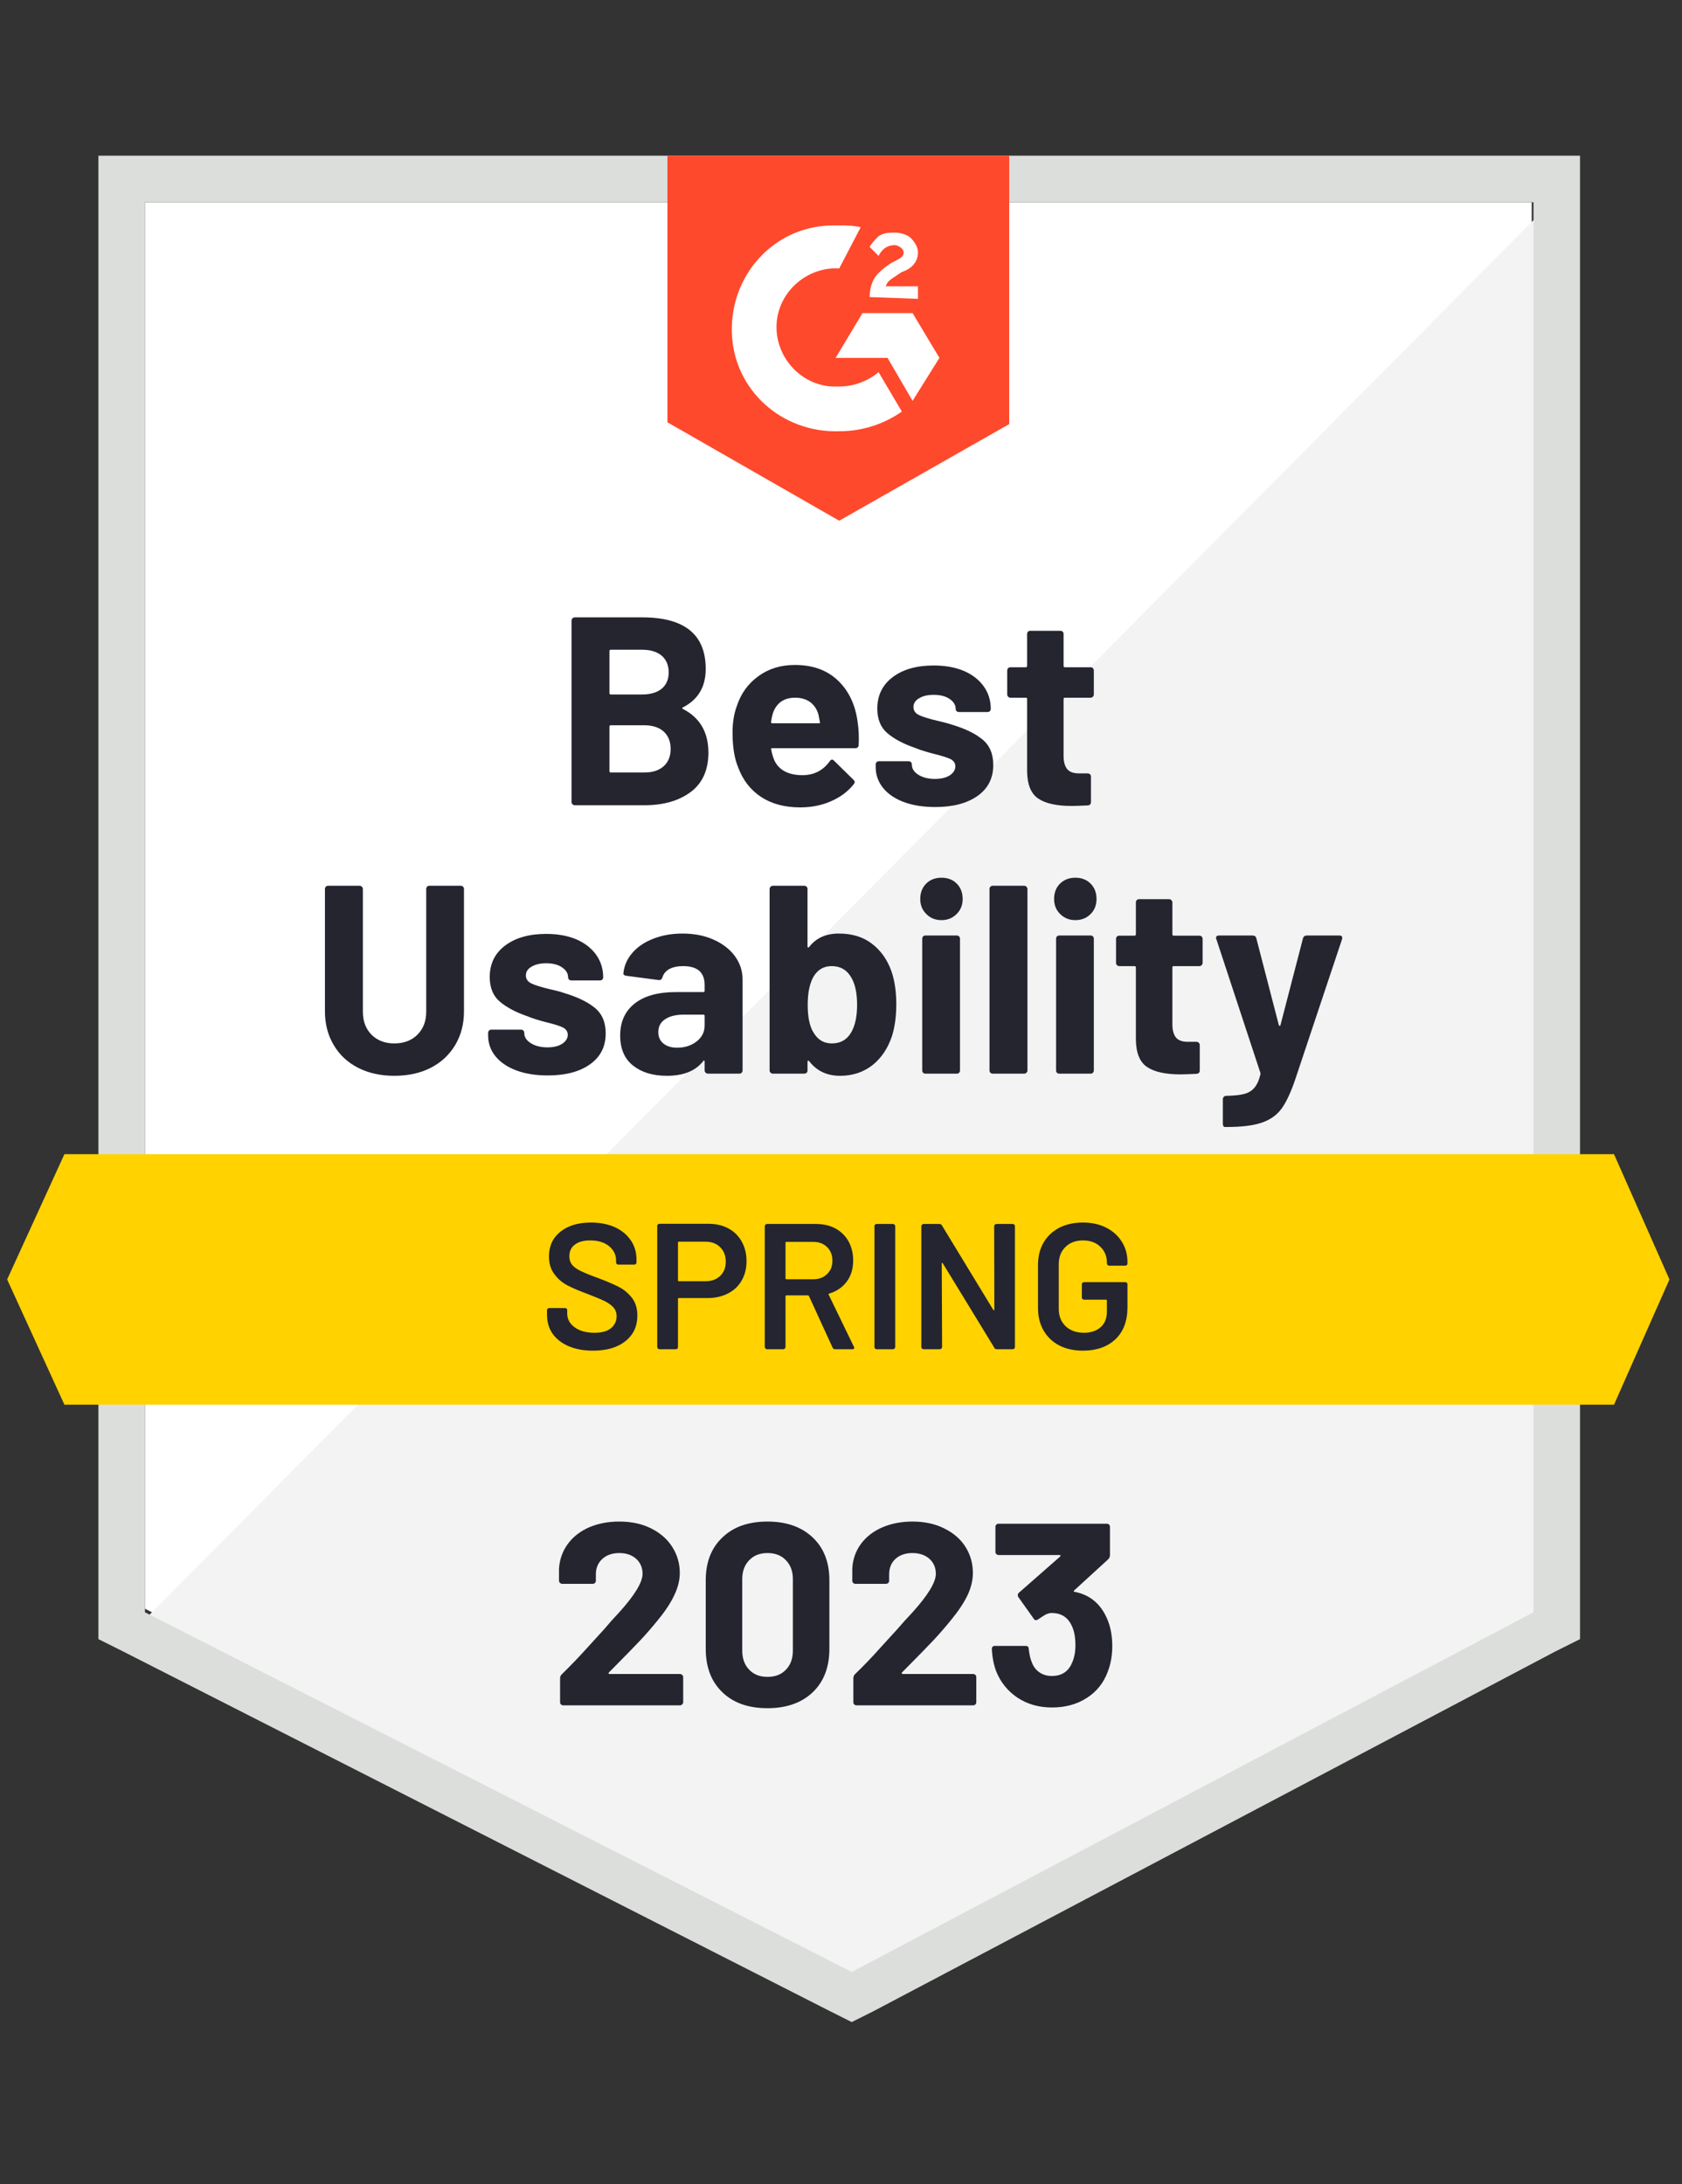
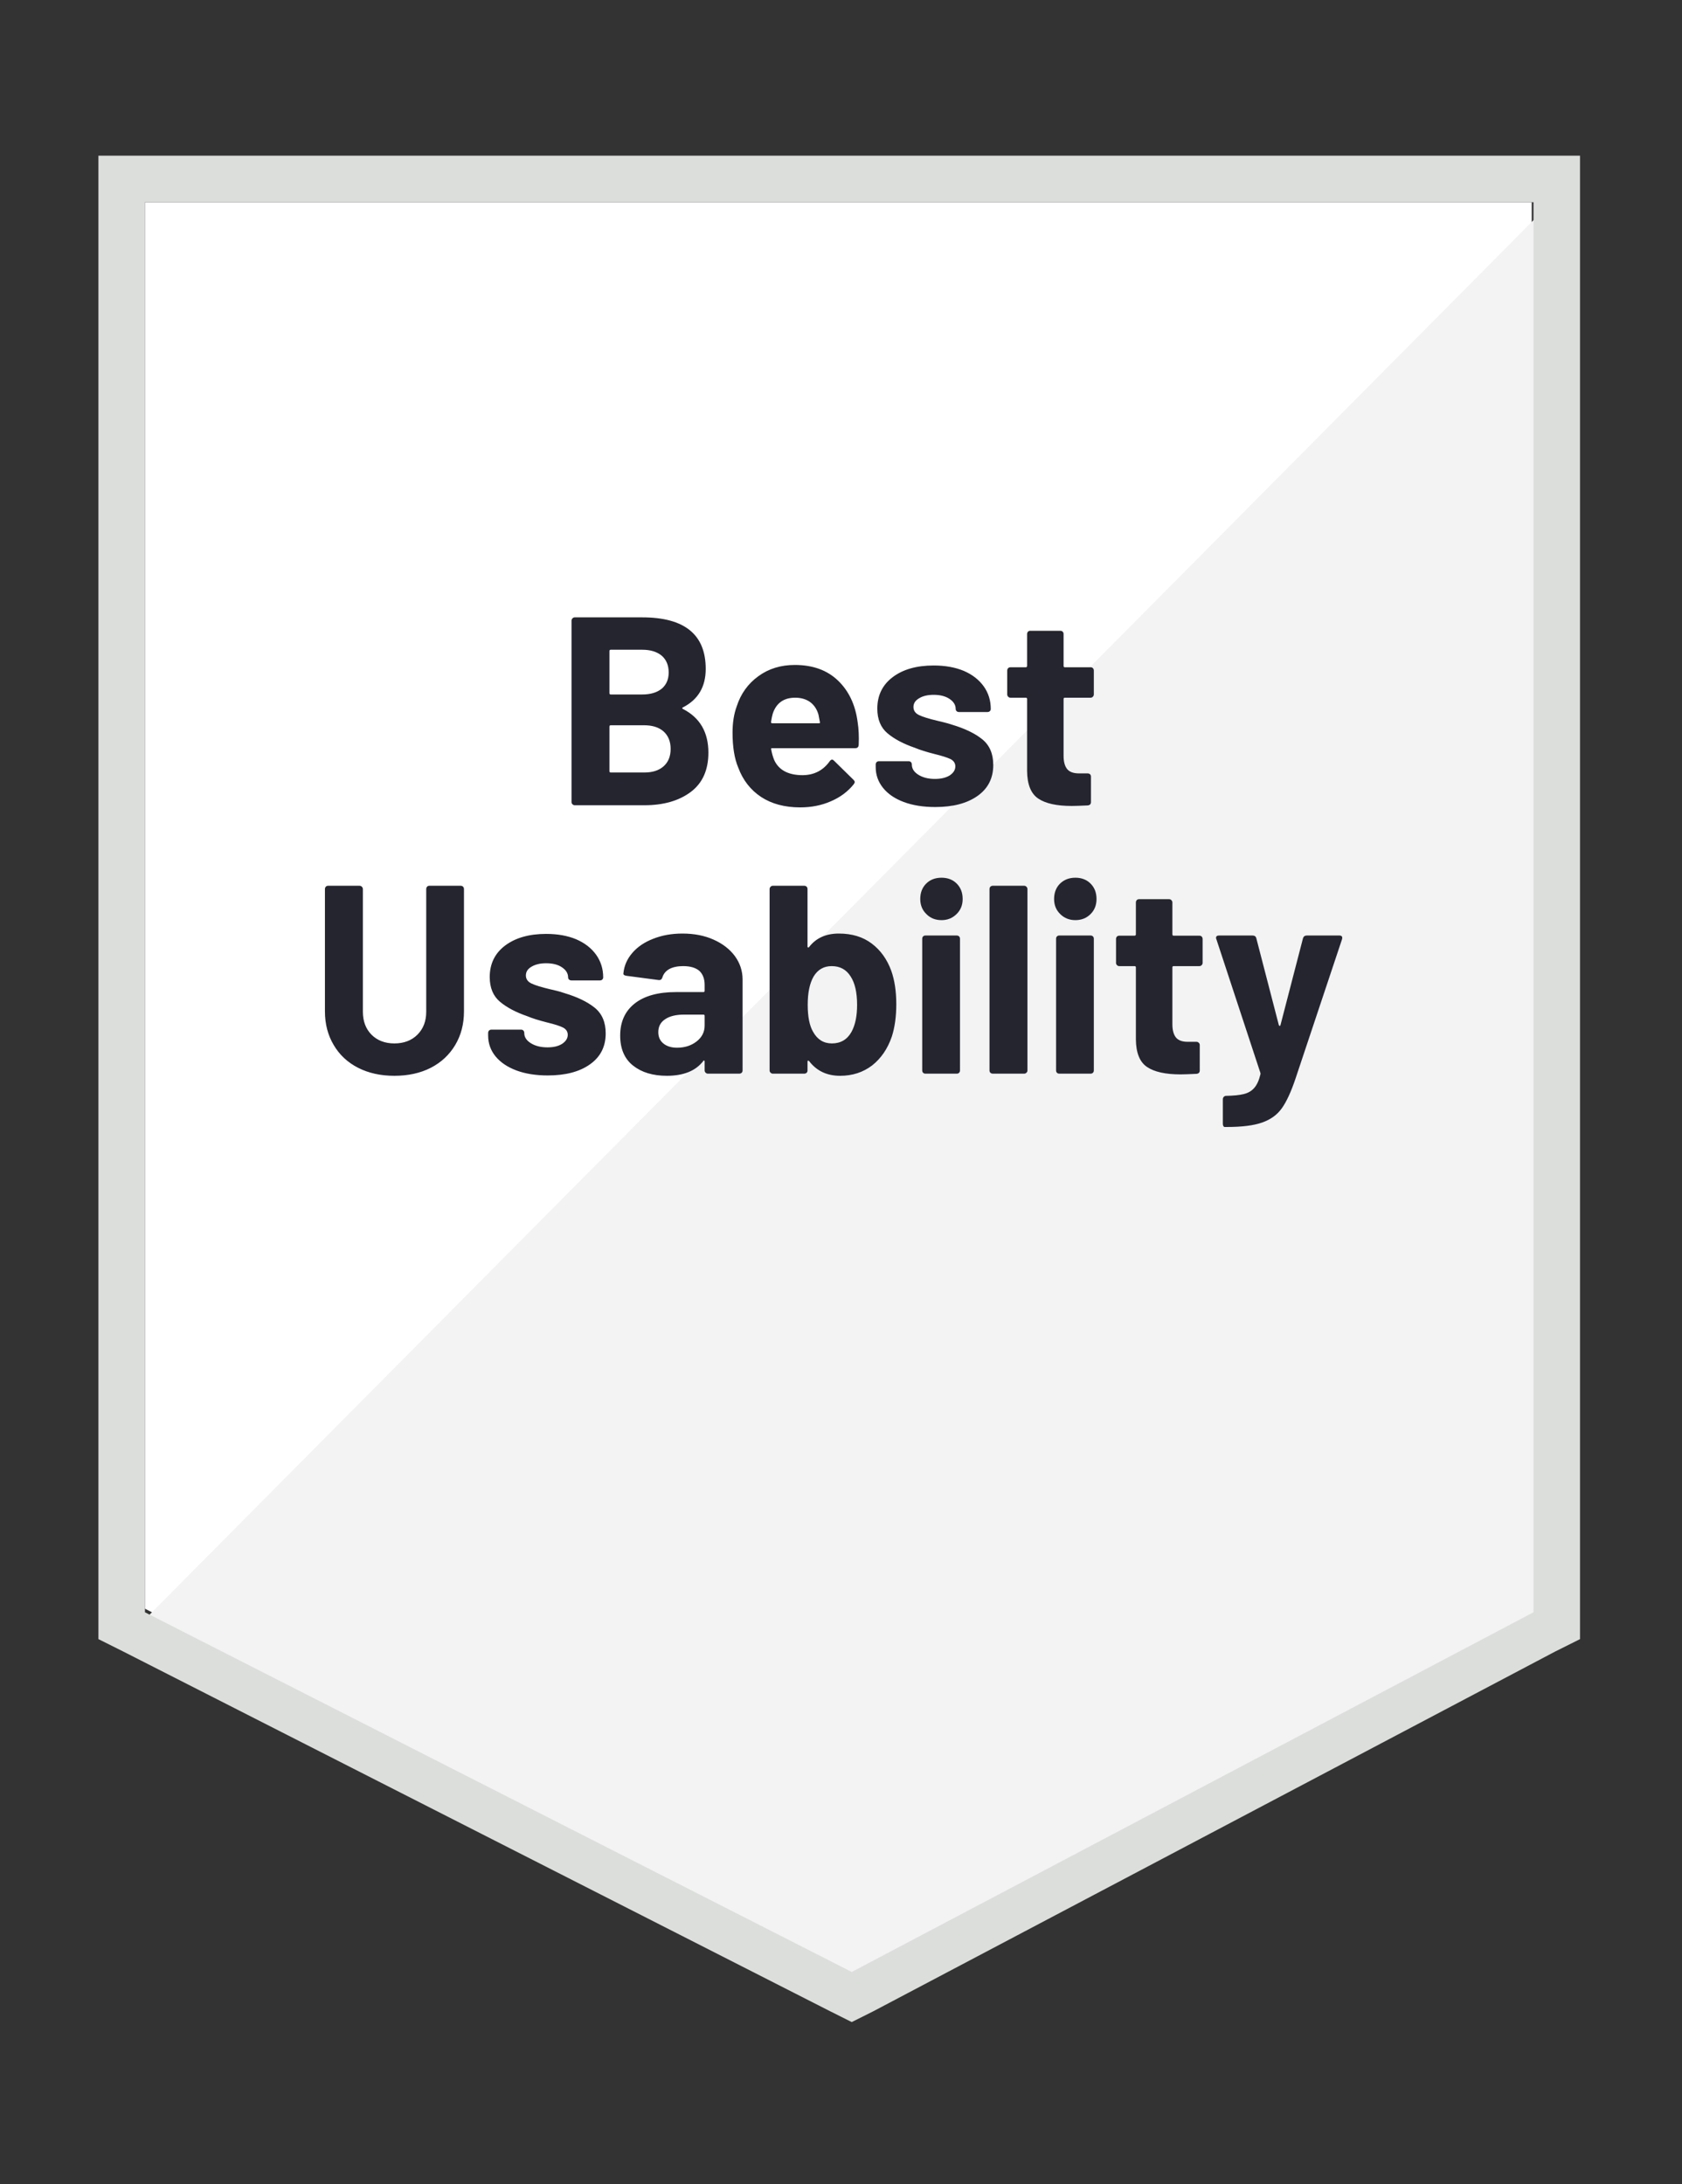
<svg xmlns="http://www.w3.org/2000/svg" width="124" height="161" viewBox="0 0 124 161" fill="none">
  <rect x="0" y="0" width="124" height="161" fill="#333333" stroke="none" />
  <g id="SalesIntelligence_BestUsability_Total 1">
    <path id="Vector" d="M10.685 118.591L62.792 145.106L112.92 118.591V14.906H10.685V118.591Z" fill="white" />
    <path id="Vector_2" d="M113.974 15.302L9.629 120.438L63.714 147.217L113.974 121.494V15.302Z" fill="#F2F3F2" />
    <path id="Vector_3" d="M7.256 49.468V120.834L9.103 121.757L61.209 148.272L62.792 149.064L64.375 148.272L114.635 121.757L116.481 120.834V11.477H7.256V49.468ZM10.686 118.855V14.906H113.052V118.855L62.792 145.37L10.686 118.855Z" fill="#DCDEDC" />
-     <path id="Vector_4" d="M61.869 16.621C62.397 16.621 62.924 16.621 63.452 16.753L61.869 19.787C59.494 19.655 57.384 21.502 57.252 23.877C57.12 26.251 58.967 28.362 61.341 28.494H61.869C62.924 28.494 63.98 28.098 64.771 27.438L66.486 30.34C65.167 31.264 63.584 31.791 61.869 31.791C57.648 31.923 54.086 28.757 53.954 24.536C53.822 20.315 56.988 16.753 61.209 16.621H61.869ZM67.277 23.085L69.256 26.383L67.277 29.549L65.431 26.383H61.605L63.584 23.085H67.277ZM64.112 21.898C64.112 21.37 64.243 20.843 64.507 20.447C64.771 20.051 65.299 19.655 65.694 19.392L65.958 19.259C66.486 18.996 66.618 18.864 66.618 18.6C66.618 18.336 66.222 18.072 65.958 18.072C65.431 18.072 65.035 18.336 64.771 18.864L64.112 18.204C64.243 17.94 64.507 17.677 64.771 17.413C65.167 17.149 65.562 17.149 65.958 17.149C66.354 17.149 66.882 17.281 67.145 17.545C67.409 17.808 67.673 18.204 67.673 18.6C67.673 19.259 67.277 19.787 66.486 20.051L66.09 20.315C65.694 20.579 65.431 20.711 65.299 21.106H67.673V22.03L64.112 21.898ZM61.869 38.387L74.401 31.264V11.477H49.205V31.132L61.869 38.387Z" fill="#FF492C" />
-     <path id="Vector_5" d="M118.987 85.085H4.749L0.527 94.319L4.749 103.553H118.987L123.076 94.319L118.987 85.085Z" fill="#FFD200" />
    <path id="Vector_6" d="M29.073 79.307C28.062 79.307 27.169 79.109 26.395 78.714C25.622 78.318 25.024 77.759 24.602 77.038C24.171 76.317 23.955 75.49 23.955 74.558V65.535C23.955 65.474 23.977 65.417 24.021 65.364C24.065 65.32 24.122 65.298 24.192 65.298H26.501C26.571 65.298 26.629 65.32 26.672 65.364C26.725 65.417 26.752 65.474 26.752 65.535V74.585C26.752 75.279 26.963 75.842 27.385 76.273C27.816 76.704 28.379 76.92 29.073 76.92C29.777 76.92 30.344 76.704 30.775 76.273C31.206 75.842 31.422 75.279 31.422 74.585V65.535C31.422 65.474 31.443 65.417 31.487 65.364C31.531 65.32 31.584 65.298 31.646 65.298H33.967C34.029 65.298 34.086 65.32 34.139 65.364C34.183 65.417 34.205 65.474 34.205 65.535V74.558C34.205 75.49 33.989 76.317 33.559 77.038C33.128 77.759 32.529 78.318 31.764 78.714C30.991 79.109 30.093 79.307 29.073 79.307ZM40.379 79.281C39.499 79.281 38.73 79.158 38.07 78.912C37.41 78.665 36.896 78.318 36.527 77.869C36.166 77.421 35.986 76.911 35.986 76.339V76.141C35.986 76.08 36.008 76.022 36.052 75.97C36.104 75.926 36.162 75.904 36.223 75.904H38.413C38.483 75.904 38.541 75.926 38.584 75.97C38.628 76.022 38.65 76.08 38.65 76.141V76.154C38.65 76.454 38.813 76.704 39.139 76.906C39.464 77.109 39.873 77.21 40.365 77.21C40.814 77.21 41.174 77.122 41.447 76.946C41.72 76.761 41.856 76.541 41.856 76.286C41.856 76.049 41.737 75.869 41.5 75.746C41.271 75.631 40.884 75.508 40.339 75.376C39.715 75.218 39.226 75.064 38.875 74.915C38.03 74.624 37.358 74.268 36.856 73.846C36.355 73.424 36.104 72.817 36.104 72.025C36.104 71.049 36.483 70.275 37.239 69.704C38.004 69.132 39.011 68.846 40.26 68.846C41.104 68.846 41.843 68.978 42.476 69.242C43.109 69.515 43.602 69.897 43.953 70.39C44.296 70.874 44.468 71.427 44.468 72.052C44.468 72.114 44.446 72.166 44.402 72.21C44.358 72.254 44.301 72.276 44.23 72.276H42.12C42.058 72.276 42.001 72.254 41.948 72.21C41.904 72.166 41.882 72.114 41.882 72.052C41.882 71.762 41.733 71.515 41.434 71.313C41.144 71.111 40.752 71.01 40.26 71.01C39.829 71.01 39.473 71.093 39.191 71.26C38.91 71.419 38.769 71.634 38.769 71.907C38.769 72.171 38.905 72.368 39.178 72.5C39.451 72.632 39.904 72.773 40.537 72.922C40.678 72.958 40.845 72.997 41.038 73.041C41.223 73.085 41.416 73.142 41.618 73.213C42.559 73.494 43.298 73.85 43.835 74.281C44.38 74.721 44.653 75.354 44.653 76.181C44.653 77.157 44.266 77.918 43.492 78.463C42.727 79.008 41.689 79.281 40.379 79.281ZM50.312 68.82C51.173 68.82 51.939 68.969 52.607 69.269C53.275 69.567 53.799 69.972 54.177 70.482C54.555 71.001 54.744 71.577 54.744 72.21V78.912C54.744 78.982 54.722 79.039 54.678 79.083C54.625 79.127 54.568 79.149 54.507 79.149H52.185C52.123 79.149 52.071 79.127 52.027 79.083C51.974 79.039 51.947 78.982 51.947 78.912V78.265C51.947 78.221 51.939 78.195 51.921 78.186C51.886 78.168 51.859 78.181 51.842 78.225C51.279 78.947 50.386 79.307 49.164 79.307C48.135 79.307 47.304 79.057 46.671 78.555C46.038 78.054 45.721 77.315 45.721 76.339C45.721 75.328 46.077 74.541 46.789 73.978C47.502 73.415 48.518 73.134 49.837 73.134H51.855C51.917 73.134 51.947 73.103 51.947 73.041V72.606C51.947 72.166 51.82 71.823 51.565 71.577C51.292 71.34 50.892 71.221 50.364 71.221C49.96 71.221 49.621 71.291 49.349 71.432C49.085 71.581 48.913 71.788 48.834 72.052C48.79 72.193 48.702 72.259 48.57 72.25L46.169 71.933C46.011 71.907 45.941 71.845 45.959 71.749C46.011 71.195 46.231 70.693 46.618 70.245C47.005 69.796 47.52 69.449 48.161 69.203C48.803 68.948 49.52 68.82 50.312 68.82ZM49.916 77.236C50.479 77.236 50.958 77.082 51.354 76.775C51.749 76.467 51.947 76.075 51.947 75.6V74.888C51.947 74.826 51.917 74.796 51.855 74.796H50.43C49.832 74.796 49.366 74.91 49.032 75.139C48.698 75.359 48.531 75.675 48.531 76.088C48.531 76.44 48.654 76.717 48.9 76.92C49.155 77.131 49.494 77.236 49.916 77.236ZM65.706 71.564C65.952 72.259 66.076 73.081 66.076 74.031C66.076 74.936 65.966 75.732 65.746 76.418C65.438 77.315 64.954 78.023 64.295 78.542C63.626 79.052 62.839 79.307 61.933 79.307C60.966 79.307 60.205 78.947 59.651 78.225C59.625 78.199 59.599 78.186 59.572 78.186C59.546 78.195 59.532 78.221 59.532 78.265V78.912C59.532 78.982 59.511 79.039 59.467 79.083C59.414 79.127 59.357 79.149 59.295 79.149H56.973C56.912 79.149 56.859 79.127 56.815 79.083C56.762 79.039 56.736 78.982 56.736 78.912V65.535C56.736 65.474 56.762 65.417 56.815 65.364C56.859 65.32 56.912 65.298 56.973 65.298H59.295C59.357 65.298 59.414 65.32 59.467 65.364C59.511 65.417 59.532 65.474 59.532 65.535V69.77C59.532 69.814 59.546 69.84 59.572 69.849C59.599 69.858 59.625 69.844 59.651 69.809C60.161 69.15 60.891 68.82 61.841 68.82C62.808 68.82 63.617 69.066 64.268 69.559C64.919 70.051 65.398 70.72 65.706 71.564ZM62.778 76.062C63.05 75.561 63.187 74.901 63.187 74.083C63.187 73.169 63.028 72.47 62.712 71.986C62.395 71.476 61.929 71.221 61.313 71.221C60.733 71.221 60.289 71.476 59.981 71.986C59.691 72.487 59.546 73.182 59.546 74.07C59.546 74.95 59.678 75.614 59.941 76.062C60.258 76.634 60.72 76.92 61.327 76.92C61.977 76.92 62.461 76.634 62.778 76.062ZM69.413 67.831C68.956 67.831 68.582 67.681 68.292 67.382C67.993 67.092 67.843 66.722 67.843 66.274C67.843 65.808 67.988 65.43 68.278 65.14C68.569 64.849 68.947 64.704 69.413 64.704C69.87 64.704 70.244 64.849 70.534 65.14C70.824 65.43 70.969 65.808 70.969 66.274C70.969 66.722 70.82 67.092 70.521 67.382C70.222 67.681 69.853 67.831 69.413 67.831ZM68.226 79.149C68.155 79.149 68.098 79.127 68.054 79.083C68.01 79.039 67.988 78.982 67.988 78.912V69.203C67.988 69.132 68.01 69.075 68.054 69.031C68.098 68.987 68.155 68.965 68.226 68.965H70.534C70.605 68.965 70.662 68.987 70.706 69.031C70.75 69.075 70.772 69.132 70.772 69.203V78.912C70.772 78.982 70.75 79.039 70.706 79.083C70.662 79.127 70.605 79.149 70.534 79.149H68.226ZM73.186 79.149C73.124 79.149 73.067 79.127 73.014 79.083C72.97 79.039 72.948 78.982 72.948 78.912V65.535C72.948 65.474 72.97 65.417 73.014 65.364C73.067 65.32 73.124 65.298 73.186 65.298H75.507C75.569 65.298 75.622 65.32 75.666 65.364C75.719 65.417 75.745 65.474 75.745 65.535V78.912C75.745 78.982 75.719 79.039 75.666 79.083C75.622 79.127 75.569 79.149 75.507 79.149H73.186ZM79.28 67.831C78.832 67.831 78.458 67.681 78.159 67.382C77.86 67.092 77.71 66.722 77.71 66.274C77.71 65.808 77.856 65.43 78.146 65.14C78.445 64.849 78.823 64.704 79.28 64.704C79.737 64.704 80.111 64.849 80.401 65.14C80.692 65.43 80.837 65.808 80.837 66.274C80.837 66.722 80.692 67.092 80.401 67.382C80.103 67.681 79.729 67.831 79.28 67.831ZM78.093 79.149C78.023 79.149 77.965 79.127 77.921 79.083C77.877 79.039 77.856 78.982 77.856 78.912V69.203C77.856 69.132 77.877 69.075 77.921 69.031C77.965 68.987 78.023 68.965 78.093 68.965H80.401C80.472 68.965 80.529 68.987 80.573 69.031C80.617 69.075 80.639 69.132 80.639 69.203V78.912C80.639 78.982 80.617 79.039 80.573 79.083C80.529 79.127 80.472 79.149 80.401 79.149H78.093ZM88.659 70.983C88.659 71.045 88.637 71.098 88.593 71.142C88.549 71.195 88.492 71.221 88.422 71.221H86.522C86.461 71.221 86.43 71.252 86.43 71.313V75.508C86.43 75.939 86.518 76.264 86.694 76.484C86.87 76.695 87.156 76.801 87.551 76.801H88.211C88.272 76.801 88.325 76.823 88.369 76.867C88.422 76.911 88.448 76.968 88.448 77.038V78.912C88.448 79.061 88.369 79.144 88.211 79.162C87.648 79.189 87.252 79.202 87.024 79.202C85.924 79.202 85.106 79.021 84.57 78.661C84.025 78.3 83.748 77.619 83.739 76.616V71.313C83.739 71.252 83.704 71.221 83.633 71.221H82.512C82.442 71.221 82.385 71.195 82.341 71.142C82.297 71.098 82.275 71.045 82.275 70.983V69.216C82.275 69.154 82.297 69.097 82.341 69.044C82.385 69 82.442 68.978 82.512 68.978H83.633C83.704 68.978 83.739 68.943 83.739 68.873V66.525C83.739 66.463 83.761 66.406 83.805 66.353C83.849 66.309 83.906 66.287 83.976 66.287H86.192C86.254 66.287 86.307 66.309 86.351 66.353C86.404 66.406 86.43 66.463 86.43 66.525V68.873C86.43 68.943 86.461 68.978 86.522 68.978H88.422C88.492 68.978 88.549 69 88.593 69.044C88.637 69.097 88.659 69.154 88.659 69.216V70.983ZM90.282 83.08C90.247 83.08 90.216 83.058 90.189 83.014C90.163 82.97 90.15 82.913 90.15 82.843V81.035C90.15 80.965 90.172 80.908 90.216 80.864C90.26 80.811 90.317 80.785 90.387 80.785C90.942 80.776 91.377 80.732 91.693 80.653C92.019 80.574 92.278 80.42 92.472 80.191C92.665 79.971 92.815 79.641 92.92 79.202C92.929 79.175 92.929 79.14 92.92 79.096L89.675 69.242C89.657 69.216 89.649 69.18 89.649 69.137C89.649 69.022 89.723 68.965 89.873 68.965H92.34C92.489 68.965 92.582 69.031 92.617 69.163L94.279 75.574C94.296 75.609 94.319 75.627 94.345 75.627C94.371 75.627 94.389 75.609 94.398 75.574L96.06 69.163C96.104 69.031 96.196 68.965 96.337 68.965H98.751C98.83 68.965 98.887 68.987 98.922 69.031C98.957 69.075 98.962 69.145 98.936 69.242L95.506 79.518C95.18 80.486 94.846 81.211 94.503 81.695C94.16 82.179 93.677 82.53 93.052 82.75C92.436 82.97 91.561 83.08 90.427 83.08H90.282ZM50.351 52.146C50.272 52.181 50.272 52.221 50.351 52.265C51.6 52.907 52.224 53.98 52.224 55.483C52.224 56.767 51.789 57.735 50.919 58.386C50.048 59.036 48.909 59.362 47.502 59.362H42.37C42.309 59.362 42.256 59.34 42.212 59.296C42.159 59.252 42.133 59.195 42.133 59.124V45.748C42.133 45.687 42.159 45.629 42.212 45.577C42.256 45.533 42.309 45.511 42.37 45.511H47.344C50.466 45.511 52.027 46.777 52.027 49.31C52.027 50.629 51.468 51.574 50.351 52.146ZM45.022 47.898C44.96 47.898 44.929 47.934 44.929 48.004V51.091C44.929 51.161 44.96 51.196 45.022 51.196H47.344C47.959 51.196 48.443 51.051 48.795 50.761C49.129 50.471 49.296 50.075 49.296 49.574C49.296 49.055 49.129 48.646 48.795 48.347C48.443 48.048 47.959 47.898 47.344 47.898H45.022ZM47.502 56.948C48.109 56.948 48.584 56.794 48.927 56.486C49.27 56.178 49.441 55.752 49.441 55.206C49.441 54.67 49.27 54.243 48.927 53.927C48.584 53.619 48.1 53.465 47.475 53.465H45.022C44.96 53.465 44.929 53.5 44.929 53.571V56.842C44.929 56.913 44.96 56.948 45.022 56.948H47.502ZM63.226 53.228C63.305 53.729 63.332 54.287 63.305 54.903C63.297 55.07 63.213 55.154 63.055 55.154H56.934C56.855 55.154 56.828 55.184 56.855 55.246C56.899 55.51 56.973 55.774 57.079 56.037C57.422 56.776 58.121 57.145 59.176 57.145C60.021 57.137 60.685 56.794 61.168 56.117C61.221 56.037 61.283 55.998 61.353 55.998C61.388 55.998 61.432 56.024 61.485 56.077L62.91 57.475C62.98 57.546 63.015 57.607 63.015 57.66C63.015 57.686 62.989 57.739 62.936 57.818C62.496 58.364 61.933 58.781 61.247 59.072C60.57 59.37 59.818 59.52 58.992 59.52C57.857 59.52 56.899 59.265 56.116 58.755C55.333 58.236 54.77 57.515 54.427 56.592C54.146 55.932 54.005 55.07 54.005 54.006C54.005 53.276 54.106 52.634 54.309 52.08C54.608 51.148 55.14 50.405 55.905 49.851C56.661 49.297 57.558 49.02 58.596 49.02C59.915 49.02 60.975 49.402 61.775 50.167C62.575 50.932 63.059 51.953 63.226 53.228ZM58.622 51.434C57.787 51.434 57.237 51.821 56.973 52.594C56.921 52.77 56.877 52.981 56.842 53.228C56.842 53.289 56.872 53.32 56.934 53.32H60.364C60.443 53.32 60.469 53.289 60.443 53.228C60.372 52.849 60.337 52.665 60.337 52.674C60.223 52.278 60.016 51.97 59.717 51.75C59.418 51.539 59.053 51.434 58.622 51.434ZM68.951 59.494C68.063 59.494 67.289 59.37 66.629 59.124C65.97 58.878 65.46 58.531 65.099 58.082C64.739 57.634 64.558 57.123 64.558 56.552V56.354C64.558 56.292 64.581 56.235 64.624 56.182C64.668 56.139 64.726 56.117 64.796 56.117H66.986C67.056 56.117 67.113 56.139 67.157 56.182C67.201 56.235 67.223 56.292 67.223 56.354V56.367C67.223 56.666 67.386 56.917 67.711 57.119C68.037 57.321 68.441 57.422 68.925 57.422C69.373 57.422 69.738 57.335 70.02 57.159C70.292 56.974 70.429 56.754 70.429 56.499C70.429 56.262 70.31 56.081 70.073 55.958C69.835 55.844 69.448 55.721 68.912 55.589C68.287 55.431 67.799 55.277 67.447 55.127C66.603 54.837 65.93 54.481 65.429 54.059C64.928 53.637 64.677 53.03 64.677 52.238C64.677 51.262 65.055 50.488 65.812 49.917C66.568 49.345 67.575 49.059 68.832 49.059C69.677 49.059 70.415 49.191 71.049 49.455C71.682 49.727 72.174 50.11 72.526 50.602C72.869 51.086 73.041 51.64 73.041 52.265C73.041 52.326 73.019 52.379 72.975 52.423C72.931 52.467 72.874 52.489 72.803 52.489H70.692C70.622 52.489 70.565 52.467 70.521 52.423C70.477 52.379 70.455 52.326 70.455 52.265C70.455 51.974 70.306 51.728 70.007 51.526C69.708 51.324 69.316 51.222 68.832 51.222C68.393 51.222 68.037 51.306 67.764 51.473C67.483 51.632 67.342 51.847 67.342 52.12C67.342 52.383 67.478 52.581 67.751 52.713C68.023 52.845 68.476 52.986 69.109 53.135C69.25 53.17 69.413 53.21 69.598 53.254C69.782 53.298 69.98 53.355 70.191 53.425C71.132 53.707 71.871 54.063 72.407 54.494C72.953 54.934 73.225 55.567 73.225 56.394C73.225 57.37 72.838 58.13 72.064 58.676C71.29 59.221 70.253 59.494 68.951 59.494ZM80.639 51.196C80.639 51.258 80.617 51.31 80.573 51.355C80.529 51.407 80.472 51.434 80.401 51.434H78.502C78.44 51.434 78.409 51.464 78.409 51.526V55.721C78.409 56.152 78.498 56.477 78.673 56.697C78.849 56.908 79.139 57.014 79.544 57.014H80.19C80.252 57.014 80.309 57.036 80.362 57.08C80.406 57.123 80.428 57.181 80.428 57.251V59.124C80.428 59.274 80.349 59.357 80.19 59.375C79.636 59.401 79.241 59.414 79.003 59.414C77.904 59.414 77.086 59.234 76.549 58.874C76.004 58.513 75.727 57.831 75.719 56.829V51.526C75.719 51.464 75.683 51.434 75.613 51.434H74.492C74.421 51.434 74.364 51.407 74.32 51.355C74.276 51.31 74.254 51.258 74.254 51.196V49.428C74.254 49.367 74.276 49.31 74.32 49.257C74.364 49.213 74.421 49.191 74.492 49.191H75.613C75.683 49.191 75.719 49.156 75.719 49.086V46.737C75.719 46.676 75.74 46.619 75.784 46.566C75.828 46.522 75.886 46.5 75.956 46.5H78.172C78.234 46.5 78.291 46.522 78.344 46.566C78.388 46.619 78.409 46.676 78.409 46.737V49.086C78.409 49.156 78.44 49.191 78.502 49.191H80.401C80.472 49.191 80.529 49.213 80.573 49.257C80.617 49.31 80.639 49.367 80.639 49.428V51.196Z" fill="#252530" />
-     <path id="Vector_7" d="M43.716 99.569C43.03 99.569 42.432 99.459 41.922 99.24C41.412 99.02 41.017 98.712 40.735 98.316C40.462 97.92 40.326 97.454 40.326 96.918V96.588C40.326 96.544 40.344 96.504 40.379 96.469C40.405 96.443 40.441 96.43 40.484 96.43H41.658C41.703 96.43 41.742 96.443 41.777 96.469C41.804 96.504 41.817 96.544 41.817 96.588V96.839C41.817 97.243 41.997 97.578 42.358 97.841C42.718 98.114 43.211 98.25 43.835 98.25C44.372 98.25 44.776 98.136 45.049 97.907C45.321 97.679 45.458 97.384 45.458 97.023C45.458 96.777 45.383 96.566 45.233 96.39C45.084 96.223 44.873 96.069 44.6 95.928C44.319 95.788 43.901 95.612 43.347 95.401C42.723 95.172 42.217 94.957 41.83 94.754C41.443 94.552 41.122 94.275 40.867 93.923C40.603 93.58 40.471 93.15 40.471 92.631C40.471 91.857 40.753 91.246 41.316 90.797C41.878 90.349 42.63 90.124 43.571 90.124C44.231 90.124 44.816 90.239 45.326 90.467C45.827 90.696 46.218 91.017 46.5 91.43C46.781 91.835 46.922 92.305 46.922 92.842V93.066C46.922 93.11 46.904 93.15 46.869 93.185C46.843 93.211 46.808 93.224 46.764 93.224H45.576C45.532 93.224 45.497 93.211 45.471 93.185C45.436 93.15 45.418 93.11 45.418 93.066V92.921C45.418 92.507 45.251 92.16 44.917 91.879C44.574 91.588 44.103 91.443 43.505 91.443C43.022 91.443 42.648 91.545 42.384 91.747C42.111 91.949 41.975 92.235 41.975 92.604C41.975 92.868 42.045 93.084 42.186 93.251C42.327 93.418 42.538 93.567 42.819 93.699C43.101 93.84 43.536 94.016 44.125 94.227C44.75 94.464 45.251 94.68 45.629 94.873C45.998 95.067 46.319 95.335 46.592 95.678C46.856 96.03 46.988 96.465 46.988 96.984C46.988 97.775 46.693 98.404 46.104 98.87C45.524 99.336 44.728 99.569 43.716 99.569ZM52.238 90.217C52.792 90.217 53.28 90.331 53.702 90.56C54.124 90.788 54.45 91.109 54.678 91.523C54.916 91.945 55.035 92.428 55.035 92.974C55.035 93.51 54.916 93.985 54.678 94.398C54.441 94.812 54.107 95.128 53.676 95.348C53.236 95.577 52.731 95.691 52.159 95.691H50.048C50.004 95.691 49.982 95.713 49.982 95.757V99.305C49.982 99.35 49.969 99.385 49.943 99.411C49.908 99.446 49.868 99.464 49.824 99.464H48.61C48.566 99.464 48.531 99.446 48.505 99.411C48.47 99.385 48.452 99.35 48.452 99.305V90.375C48.452 90.331 48.47 90.291 48.505 90.256C48.531 90.23 48.566 90.217 48.61 90.217H52.238ZM52.014 94.451C52.462 94.451 52.823 94.319 53.096 94.055C53.368 93.791 53.505 93.444 53.505 93.013C53.505 92.573 53.368 92.217 53.096 91.945C52.823 91.672 52.462 91.536 52.014 91.536H50.048C50.004 91.536 49.982 91.558 49.982 91.602V94.385C49.982 94.429 50.004 94.451 50.048 94.451H52.014ZM61.565 99.464C61.477 99.464 61.415 99.424 61.38 99.345L59.639 95.546C59.621 95.511 59.594 95.493 59.559 95.493H57.976C57.932 95.493 57.91 95.515 57.91 95.559V99.305C57.91 99.35 57.893 99.385 57.858 99.411C57.831 99.446 57.796 99.464 57.752 99.464H56.538C56.495 99.464 56.459 99.446 56.433 99.411C56.398 99.385 56.38 99.35 56.38 99.305V90.388C56.38 90.344 56.398 90.309 56.433 90.283C56.459 90.247 56.495 90.23 56.538 90.23H60.166C60.703 90.23 61.178 90.34 61.591 90.56C62.004 90.788 62.325 91.105 62.554 91.509C62.782 91.923 62.897 92.393 62.897 92.921C62.897 93.528 62.743 94.042 62.435 94.464C62.118 94.895 61.683 95.194 61.129 95.361C61.112 95.361 61.098 95.37 61.09 95.388C61.081 95.405 61.081 95.423 61.09 95.44L62.95 99.279C62.967 99.314 62.976 99.341 62.976 99.358C62.976 99.429 62.928 99.464 62.831 99.464H61.565ZM57.976 91.549C57.932 91.549 57.91 91.571 57.91 91.615V94.24C57.91 94.284 57.932 94.306 57.976 94.306H59.955C60.377 94.306 60.716 94.178 60.971 93.923C61.235 93.677 61.367 93.347 61.367 92.934C61.367 92.521 61.235 92.186 60.971 91.931C60.716 91.677 60.377 91.549 59.955 91.549H57.976ZM64.625 99.464C64.581 99.464 64.541 99.446 64.506 99.411C64.48 99.385 64.467 99.35 64.467 99.305V90.388C64.467 90.344 64.48 90.309 64.506 90.283C64.541 90.247 64.581 90.23 64.625 90.23H65.838C65.882 90.23 65.918 90.247 65.944 90.283C65.979 90.309 65.997 90.344 65.997 90.388V99.305C65.997 99.35 65.979 99.385 65.944 99.411C65.918 99.446 65.882 99.464 65.838 99.464H64.625ZM73.292 90.388C73.292 90.344 73.309 90.309 73.344 90.283C73.371 90.247 73.406 90.23 73.45 90.23H74.664C74.708 90.23 74.747 90.247 74.782 90.283C74.809 90.309 74.822 90.344 74.822 90.388V99.305C74.822 99.35 74.809 99.385 74.782 99.411C74.747 99.446 74.708 99.464 74.664 99.464H73.49C73.402 99.464 73.34 99.429 73.305 99.358L69.506 93.132C69.488 93.106 69.471 93.092 69.453 93.092C69.435 93.101 69.427 93.123 69.427 93.158L69.453 99.305C69.453 99.35 69.435 99.385 69.4 99.411C69.374 99.446 69.339 99.464 69.295 99.464H68.081C68.037 99.464 68.002 99.446 67.975 99.411C67.94 99.385 67.923 99.35 67.923 99.305V90.388C67.923 90.344 67.94 90.309 67.975 90.283C68.002 90.247 68.037 90.23 68.081 90.23H69.255C69.343 90.23 69.405 90.265 69.44 90.335L73.226 96.562C73.243 96.588 73.261 96.597 73.278 96.588C73.296 96.588 73.305 96.57 73.305 96.535L73.292 90.388ZM79.835 99.569C79.175 99.569 78.595 99.442 78.093 99.187C77.592 98.923 77.205 98.554 76.933 98.079C76.66 97.604 76.524 97.059 76.524 96.443V93.251C76.524 92.626 76.66 92.077 76.933 91.602C77.205 91.136 77.592 90.771 78.093 90.507C78.595 90.252 79.175 90.124 79.835 90.124C80.486 90.124 81.061 90.252 81.563 90.507C82.055 90.762 82.438 91.109 82.71 91.549C82.983 91.989 83.119 92.486 83.119 93.04V93.145C83.119 93.189 83.106 93.224 83.08 93.251C83.045 93.286 83.005 93.303 82.961 93.303H81.761C81.717 93.303 81.681 93.286 81.655 93.251C81.62 93.224 81.602 93.189 81.602 93.145V93.079C81.602 92.604 81.44 92.213 81.114 91.905C80.798 91.597 80.371 91.443 79.835 91.443C79.298 91.443 78.867 91.606 78.542 91.931C78.216 92.248 78.054 92.67 78.054 93.198V96.496C78.054 97.023 78.225 97.45 78.568 97.775C78.911 98.092 79.355 98.25 79.901 98.25C80.428 98.25 80.846 98.109 81.154 97.828C81.453 97.555 81.602 97.177 81.602 96.694V95.876C81.602 95.832 81.58 95.81 81.536 95.81H79.914C79.87 95.81 79.83 95.792 79.795 95.757C79.769 95.731 79.755 95.695 79.755 95.651V94.675C79.755 94.631 79.769 94.596 79.795 94.57C79.83 94.535 79.87 94.517 79.914 94.517H82.961C83.005 94.517 83.045 94.535 83.08 94.57C83.106 94.596 83.119 94.631 83.119 94.675V96.364C83.119 97.375 82.825 98.162 82.236 98.725C81.638 99.288 80.837 99.569 79.835 99.569Z" fill="#242530" />
-     <path id="Vector_8" d="M44.891 123.288C44.865 123.314 44.856 123.34 44.865 123.367C44.883 123.393 44.909 123.406 44.944 123.406H50.128C50.19 123.406 50.243 123.428 50.287 123.472C50.339 123.516 50.366 123.569 50.366 123.631V125.491C50.366 125.552 50.339 125.605 50.287 125.649C50.243 125.693 50.19 125.715 50.128 125.715H41.528C41.457 125.715 41.4 125.693 41.356 125.649C41.312 125.605 41.29 125.552 41.29 125.491V123.723C41.29 123.609 41.33 123.512 41.409 123.433C42.033 122.826 42.671 122.162 43.322 121.441C43.972 120.72 44.381 120.271 44.548 120.095C44.9 119.673 45.261 119.269 45.63 118.882C46.791 117.598 47.371 116.644 47.371 116.019C47.371 115.571 47.213 115.201 46.897 114.911C46.58 114.63 46.166 114.489 45.657 114.489C45.146 114.489 44.733 114.63 44.416 114.911C44.091 115.201 43.928 115.584 43.928 116.059V116.534C43.928 116.595 43.906 116.648 43.862 116.692C43.819 116.736 43.766 116.758 43.704 116.758H41.448C41.387 116.758 41.334 116.736 41.29 116.692C41.237 116.648 41.211 116.595 41.211 116.534V115.637C41.255 114.951 41.475 114.339 41.87 113.803C42.266 113.275 42.789 112.871 43.44 112.589C44.1 112.308 44.839 112.167 45.657 112.167C46.562 112.167 47.349 112.339 48.018 112.682C48.686 113.016 49.201 113.469 49.561 114.04C49.931 114.621 50.115 115.258 50.115 115.953C50.115 116.49 49.979 117.039 49.706 117.602C49.442 118.165 49.042 118.772 48.506 119.423C48.11 119.915 47.684 120.408 47.226 120.9C46.769 121.384 46.087 122.083 45.182 122.997L44.891 123.288ZM56.579 125.926C55.172 125.926 54.064 125.535 53.255 124.752C52.437 123.969 52.028 122.901 52.028 121.546V116.494C52.028 115.166 52.437 114.115 53.255 113.341C54.064 112.559 55.172 112.167 56.579 112.167C57.977 112.167 59.09 112.559 59.916 113.341C60.734 114.115 61.143 115.166 61.143 116.494V121.546C61.143 122.901 60.734 123.969 59.916 124.752C59.09 125.535 57.977 125.926 56.579 125.926ZM56.579 123.617C57.151 123.617 57.604 123.442 57.938 123.09C58.281 122.738 58.452 122.268 58.452 121.678V116.415C58.452 115.834 58.281 115.368 57.938 115.017C57.604 114.665 57.151 114.489 56.579 114.489C56.016 114.489 55.568 114.665 55.233 115.017C54.891 115.368 54.719 115.834 54.719 116.415V121.678C54.719 122.268 54.891 122.738 55.233 123.09C55.568 123.442 56.016 123.617 56.579 123.617ZM66.499 123.288C66.473 123.314 66.468 123.34 66.486 123.367C66.495 123.393 66.521 123.406 66.565 123.406H71.749C71.811 123.406 71.864 123.428 71.907 123.472C71.951 123.516 71.974 123.569 71.974 123.631V125.491C71.974 125.552 71.951 125.605 71.907 125.649C71.864 125.693 71.811 125.715 71.749 125.715H63.135C63.074 125.715 63.021 125.693 62.977 125.649C62.933 125.605 62.911 125.552 62.911 125.491V123.723C62.911 123.609 62.946 123.512 63.017 123.433C63.65 122.826 64.287 122.162 64.929 121.441C65.58 120.72 65.989 120.271 66.156 120.095C66.517 119.673 66.882 119.269 67.251 118.882C68.412 117.598 68.992 116.644 68.992 116.019C68.992 115.571 68.834 115.201 68.517 114.911C68.192 114.63 67.774 114.489 67.264 114.489C66.754 114.489 66.341 114.63 66.024 114.911C65.707 115.201 65.549 115.584 65.549 116.059V116.534C65.549 116.595 65.527 116.648 65.483 116.692C65.439 116.736 65.382 116.758 65.312 116.758H63.056C62.995 116.758 62.942 116.736 62.898 116.692C62.854 116.648 62.832 116.595 62.832 116.534V115.637C62.867 114.951 63.082 114.339 63.478 113.803C63.874 113.275 64.402 112.871 65.061 112.589C65.721 112.308 66.455 112.167 67.264 112.167C68.17 112.167 68.957 112.339 69.625 112.682C70.303 113.016 70.821 113.469 71.182 114.04C71.543 114.621 71.723 115.258 71.723 115.953C71.723 116.49 71.591 117.039 71.327 117.602C71.055 118.165 70.65 118.772 70.114 119.423C69.718 119.915 69.291 120.408 68.834 120.9C68.377 121.384 67.695 122.083 66.789 122.997L66.499 123.288ZM81.617 119.33C81.871 119.911 81.999 120.583 81.999 121.349C81.999 122.043 81.885 122.681 81.656 123.261C81.348 124.079 80.834 124.717 80.113 125.174C79.391 125.64 78.538 125.873 77.553 125.873C76.586 125.873 75.737 125.631 75.007 125.148C74.278 124.655 73.75 123.996 73.425 123.169C73.249 122.676 73.147 122.14 73.121 121.56C73.121 121.41 73.196 121.335 73.345 121.335H75.614C75.764 121.335 75.839 121.41 75.839 121.56C75.891 121.982 75.962 122.294 76.05 122.496C76.164 122.83 76.353 123.09 76.617 123.274C76.872 123.459 77.18 123.551 77.54 123.551C78.253 123.551 78.745 123.239 79.018 122.615C79.194 122.237 79.282 121.793 79.282 121.283C79.282 120.676 79.185 120.183 78.991 119.805C78.701 119.207 78.213 118.908 77.527 118.908C77.386 118.908 77.237 118.948 77.079 119.027C76.929 119.115 76.744 119.233 76.525 119.383C76.472 119.418 76.423 119.436 76.379 119.436C76.3 119.436 76.243 119.401 76.208 119.33L75.073 117.734C75.047 117.699 75.034 117.655 75.034 117.602C75.034 117.523 75.06 117.461 75.113 117.417L78.147 114.753C78.174 114.726 78.187 114.7 78.187 114.674C78.178 114.647 78.156 114.634 78.121 114.634H73.622C73.561 114.634 73.504 114.612 73.451 114.568C73.407 114.524 73.385 114.471 73.385 114.41V112.55C73.385 112.488 73.407 112.435 73.451 112.391C73.504 112.348 73.561 112.326 73.622 112.326H81.59C81.66 112.326 81.718 112.348 81.762 112.391C81.805 112.435 81.828 112.488 81.828 112.55V114.66C81.828 114.757 81.784 114.854 81.696 114.951L79.189 117.246C79.163 117.272 79.154 117.294 79.163 117.312C79.163 117.338 79.189 117.351 79.242 117.351C80.35 117.571 81.142 118.231 81.617 119.33Z" fill="#252530" />
  </g>
</svg>